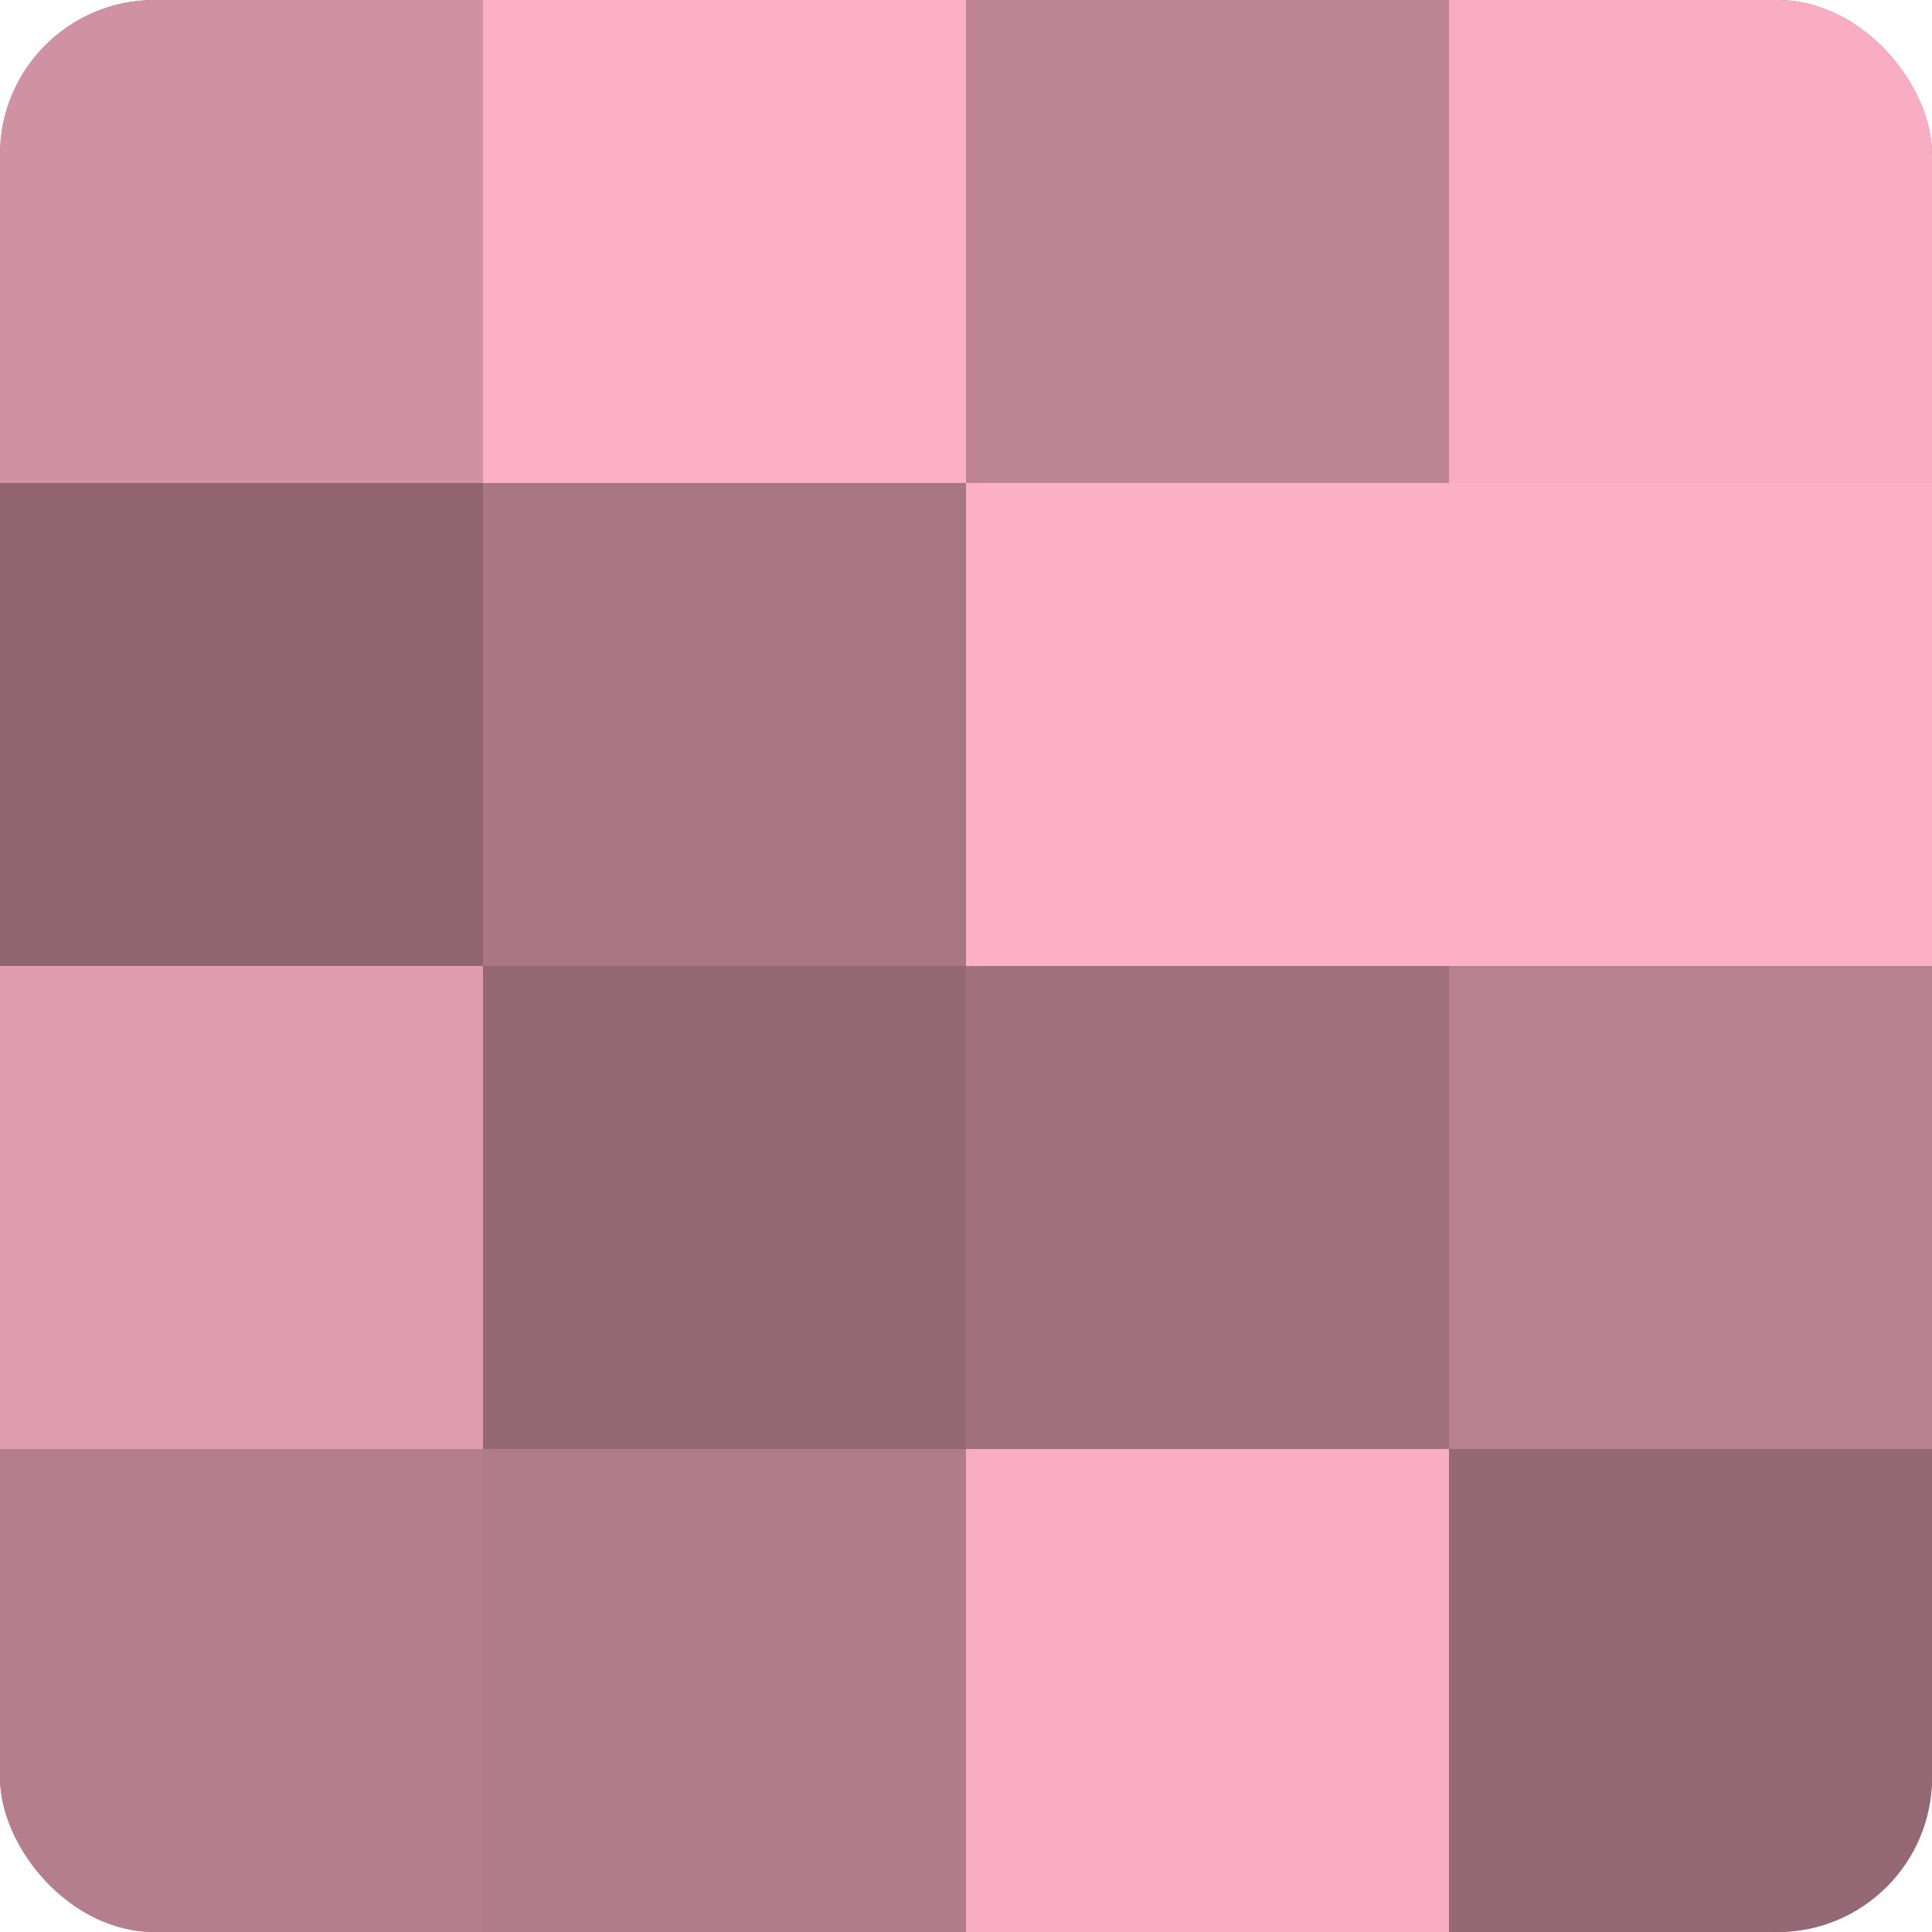
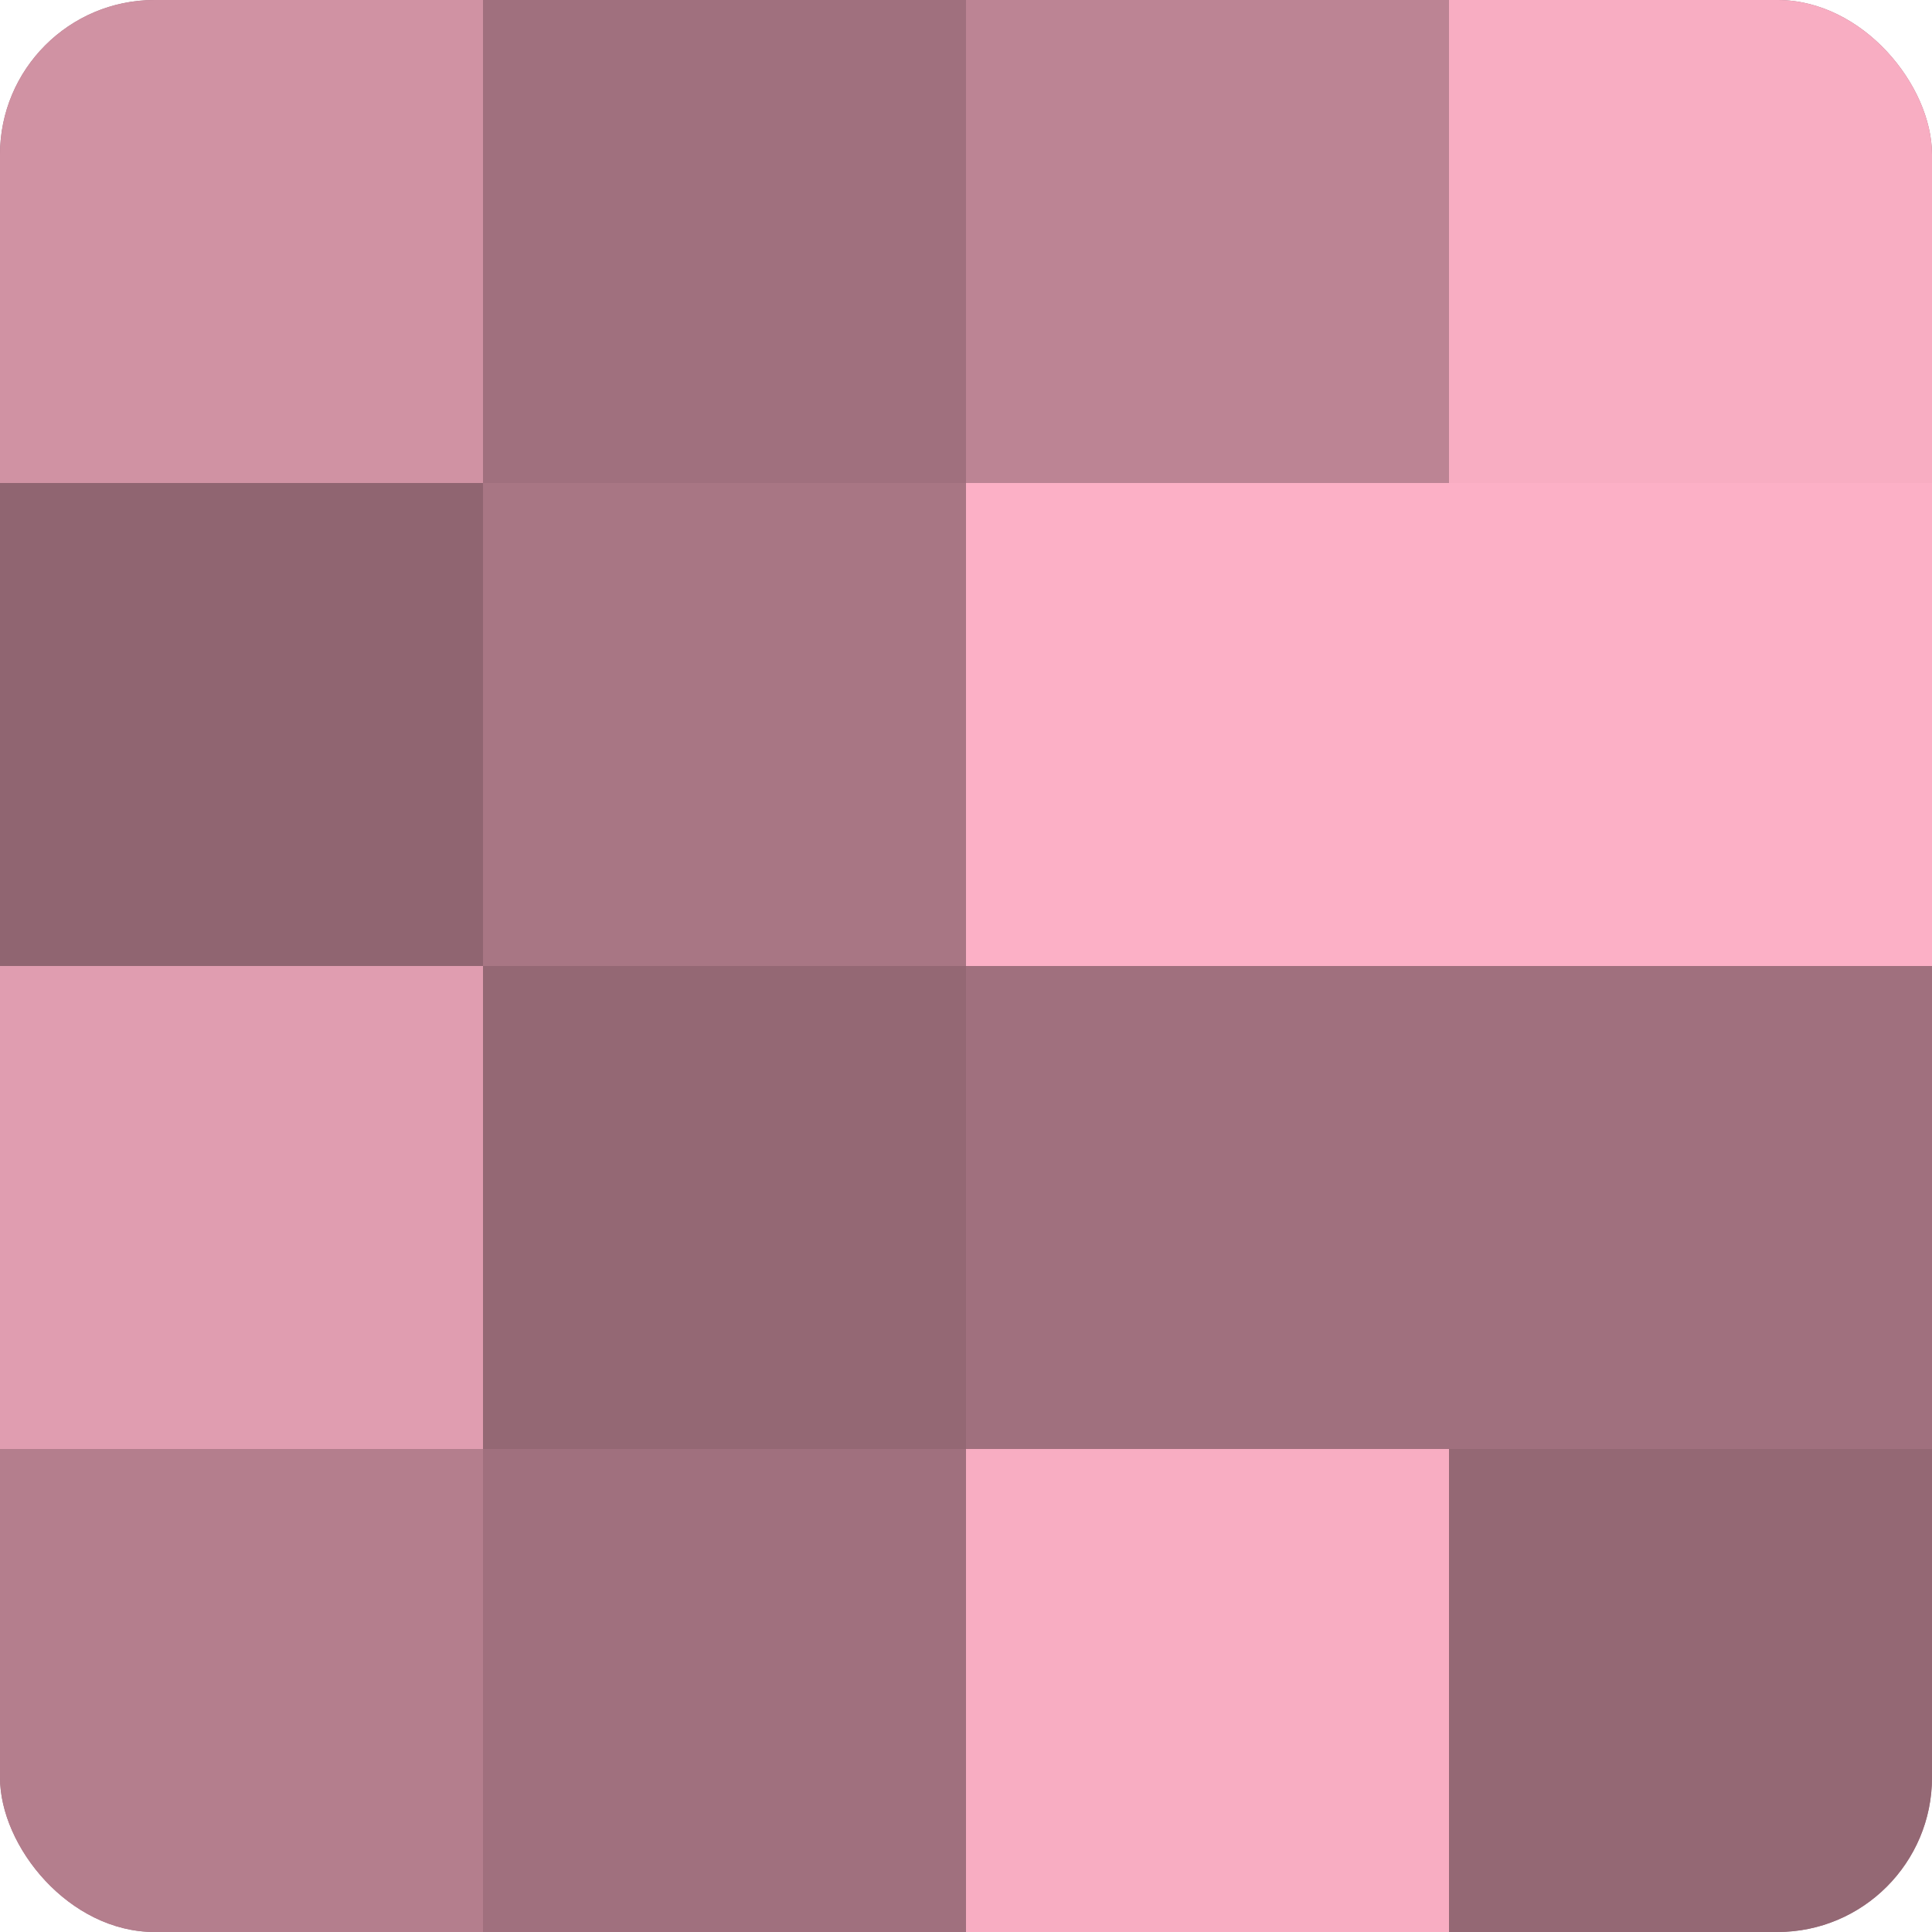
<svg xmlns="http://www.w3.org/2000/svg" width="60" height="60" viewBox="0 0 100 100" preserveAspectRatio="xMidYMid meet">
  <defs>
    <clipPath id="c" width="100" height="100">
      <rect width="100" height="100" rx="8" ry="8" />
    </clipPath>
  </defs>
  <g clip-path="url(#c)">
    <rect width="100" height="100" fill="#a0707e" />
    <rect width="25" height="25" fill="#d092a3" />
    <rect y="25" width="25" height="25" fill="#906571" />
    <rect y="50" width="25" height="25" fill="#e09db0" />
    <rect y="75" width="25" height="25" fill="#b47e8d" />
-     <rect x="25" width="25" height="25" fill="#fcb0c6" />
    <rect x="25" y="25" width="25" height="25" fill="#a87684" />
    <rect x="25" y="50" width="25" height="25" fill="#946874" />
-     <rect x="25" y="75" width="25" height="25" fill="#b07b8a" />
    <rect x="50" width="25" height="25" fill="#bc8494" />
    <rect x="50" y="25" width="25" height="25" fill="#fcb0c6" />
    <rect x="50" y="50" width="25" height="25" fill="#a0707e" />
    <rect x="50" y="75" width="25" height="25" fill="#f8adc2" />
    <rect x="75" width="25" height="25" fill="#f8adc2" />
    <rect x="75" y="25" width="25" height="25" fill="#fcb0c6" />
-     <rect x="75" y="50" width="25" height="25" fill="#b88190" />
    <rect x="75" y="75" width="25" height="25" fill="#946874" />
  </g>
</svg>